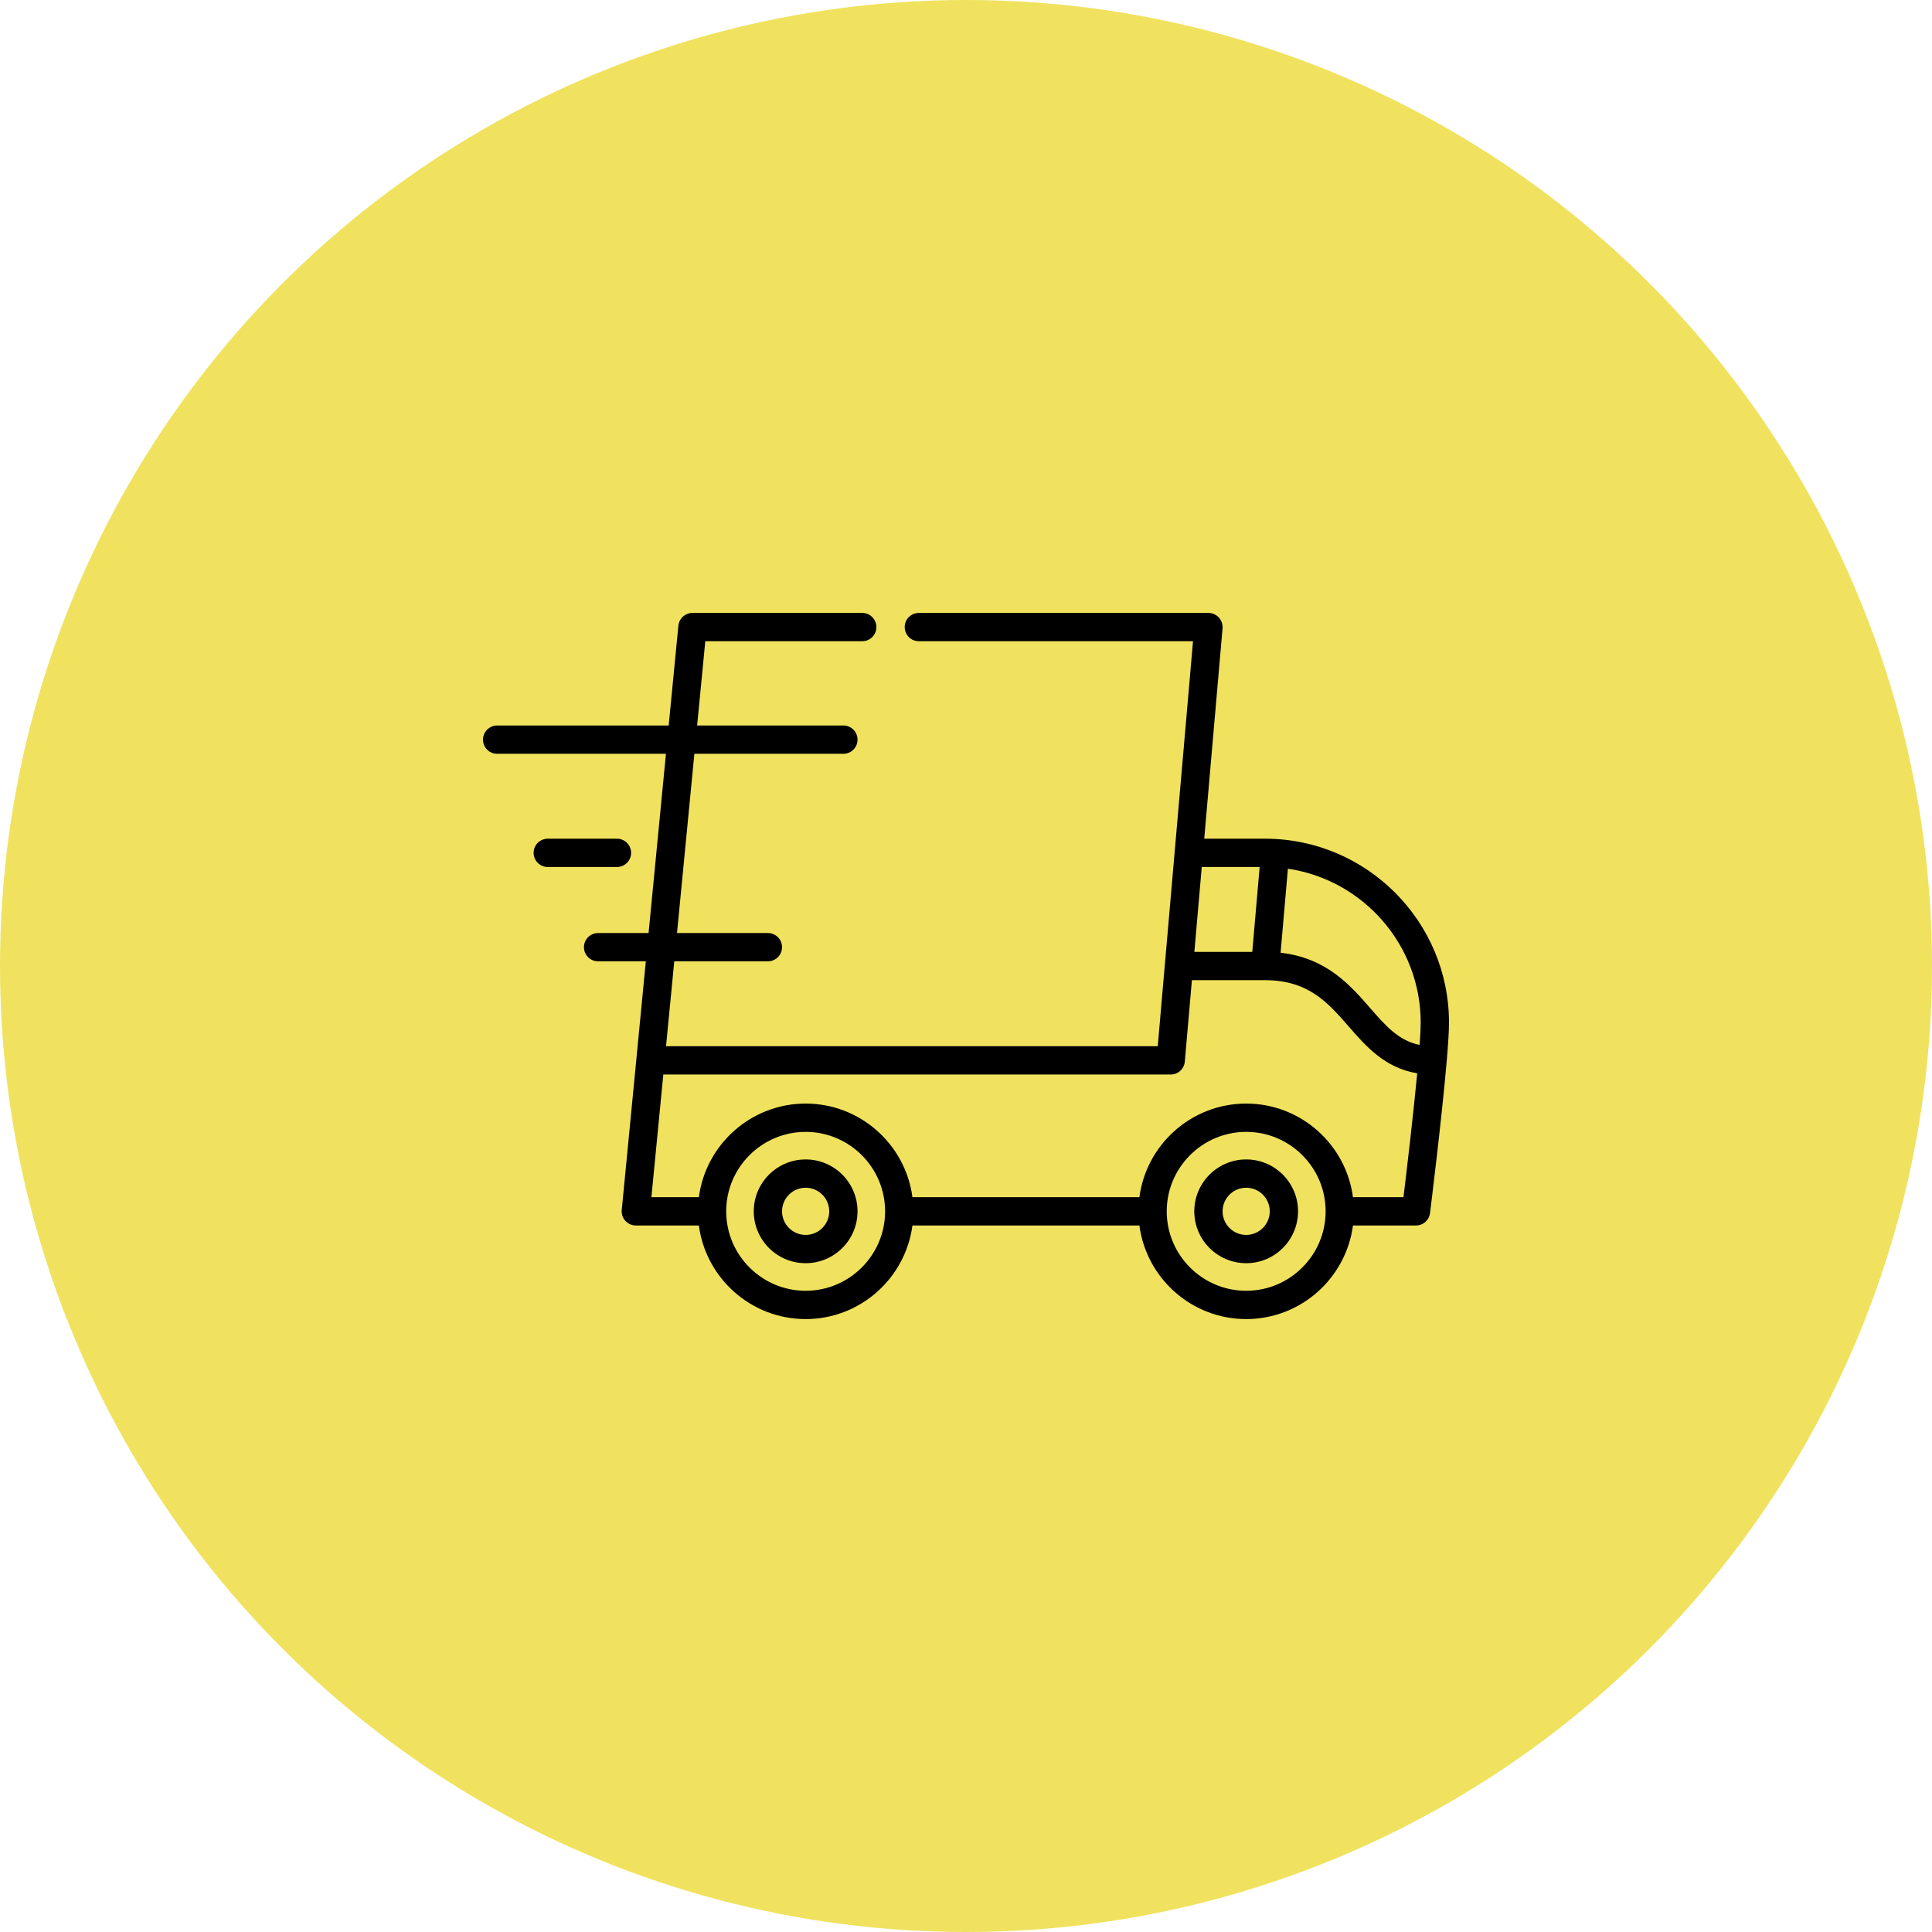
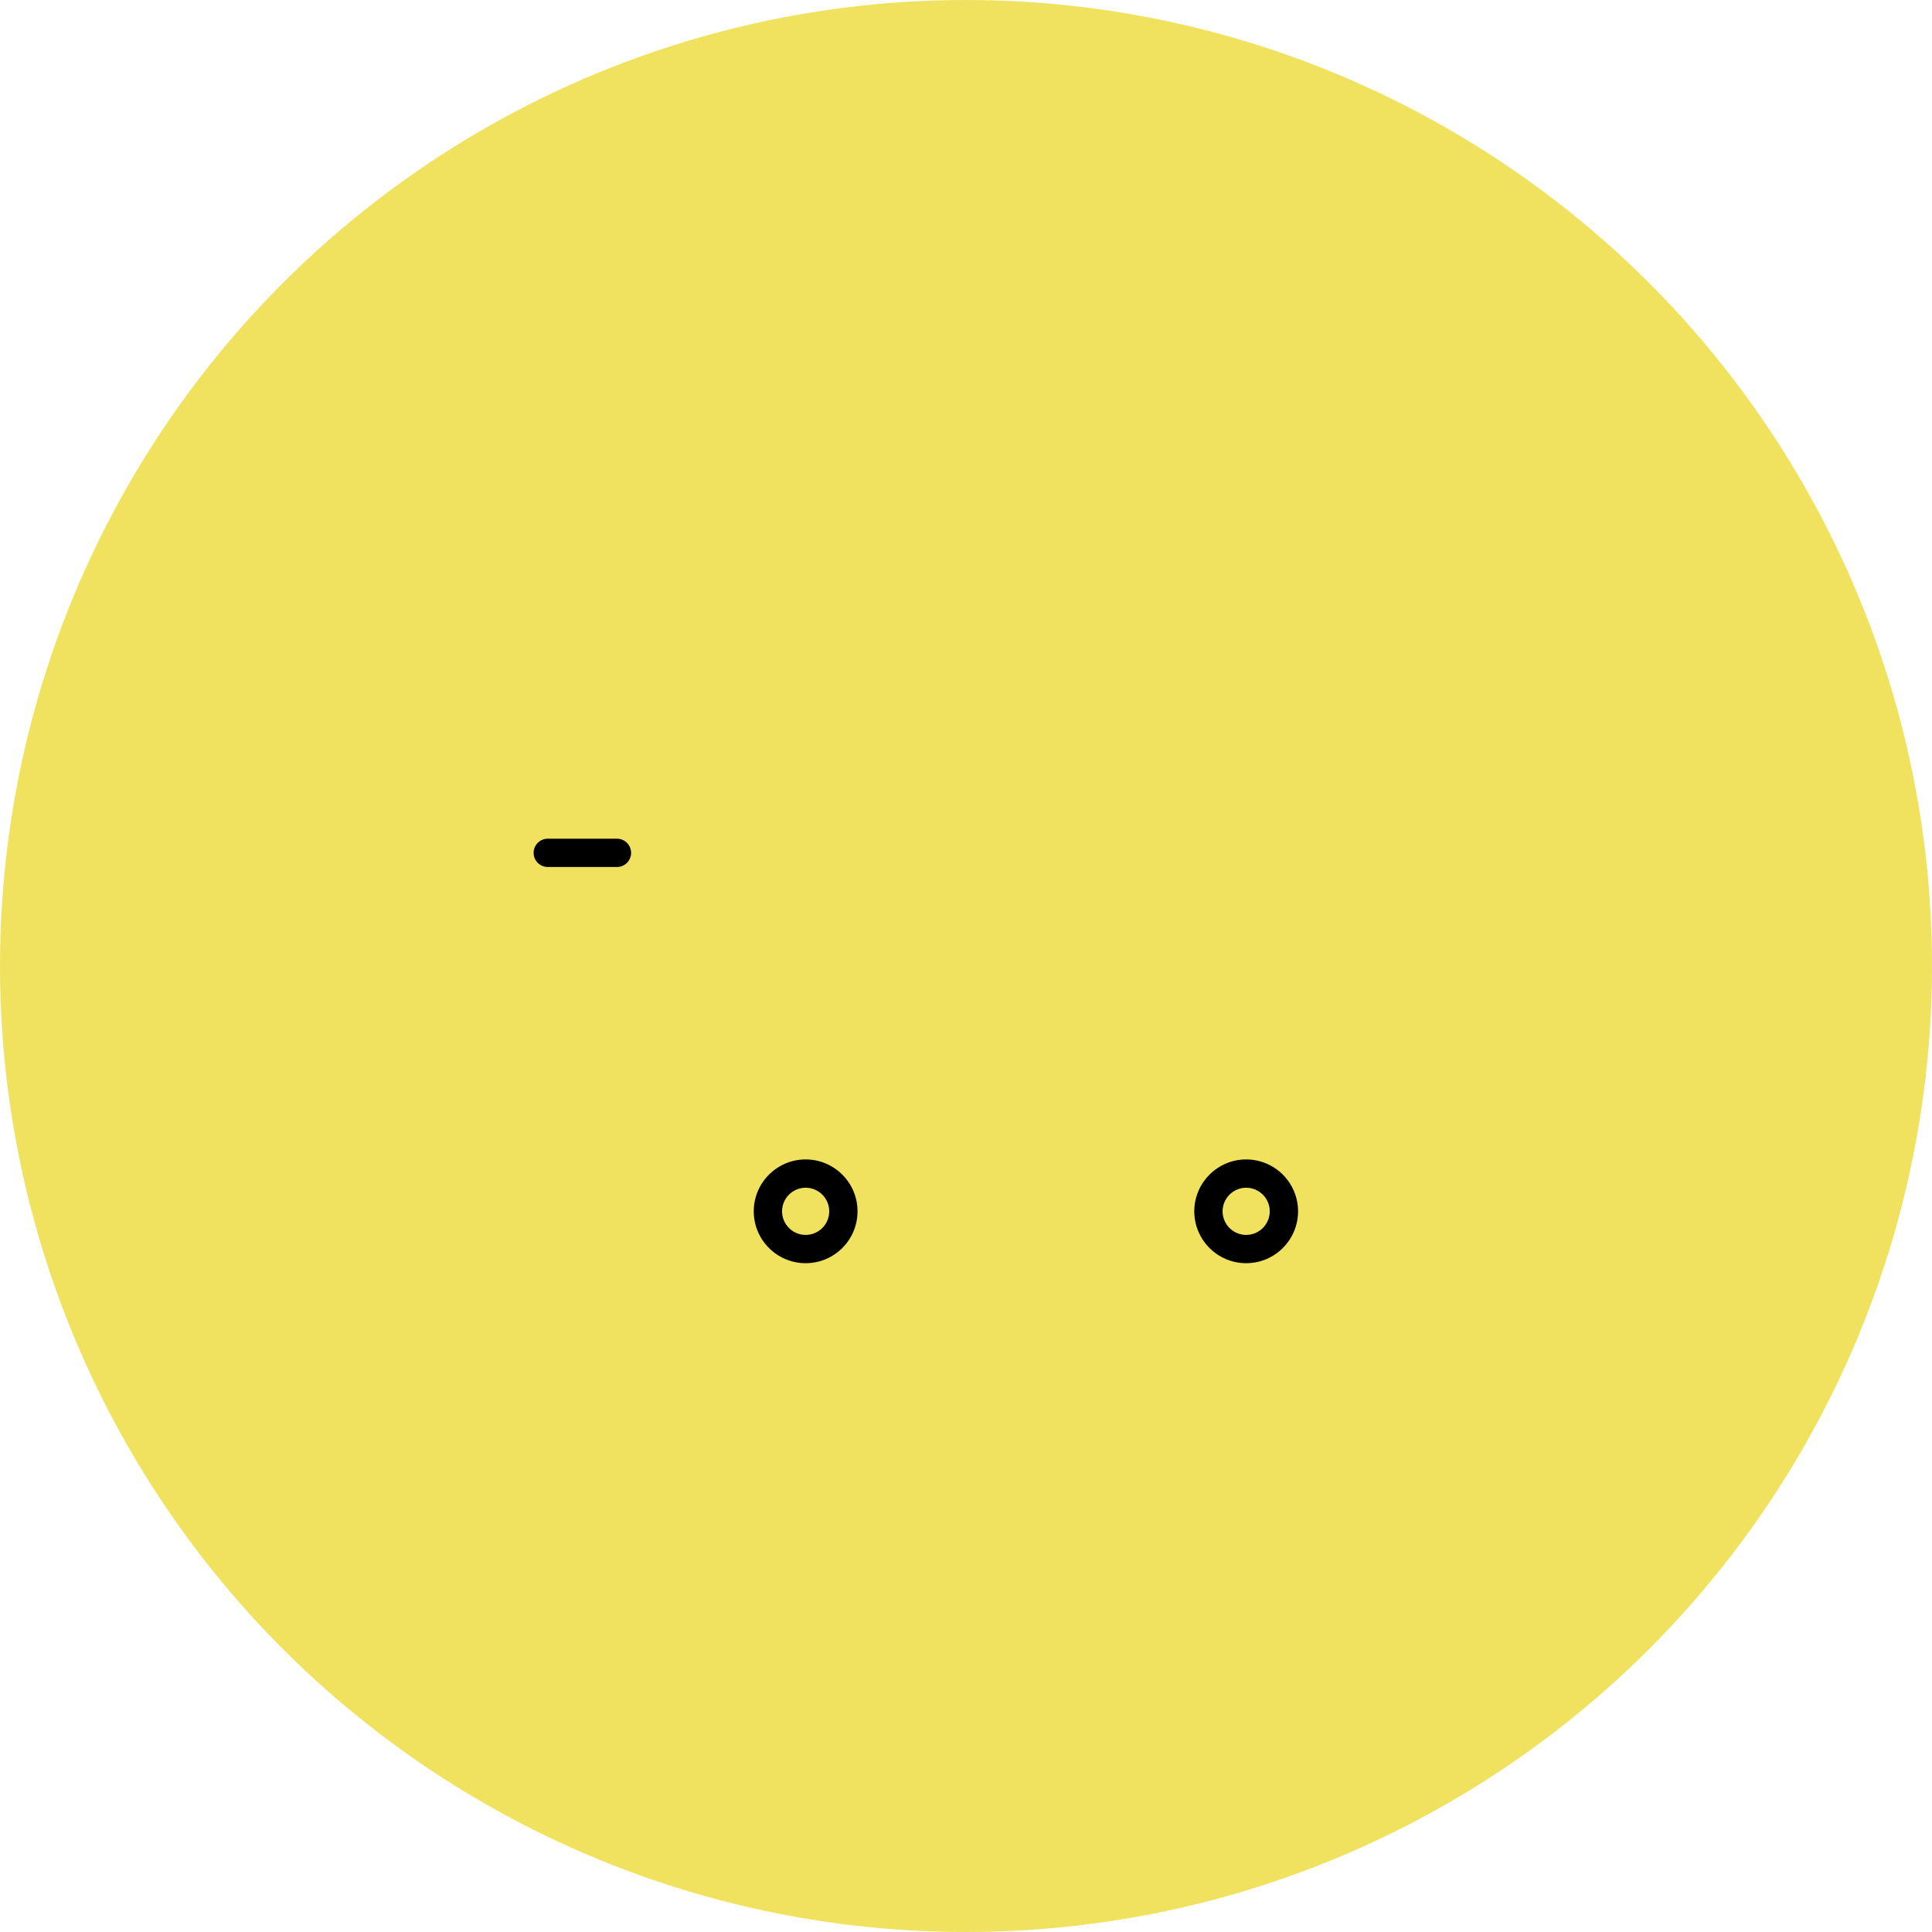
<svg xmlns="http://www.w3.org/2000/svg" width="100" height="100" viewBox="0 0 100 100" fill="none">
  <circle cx="50" cy="50" r="50" fill="#F0E25E" />
-   <path d="M65.478 43.411H62.331L63.279 32.521C63.281 32.501 63.281 32.482 63.281 32.463C63.281 32.461 63.281 32.459 63.281 32.458C63.281 32.457 63.281 32.457 63.281 32.457C63.281 32.16 63.103 31.899 62.84 31.786C62.838 31.785 62.835 31.784 62.833 31.783C62.817 31.776 62.8 31.77 62.783 31.764C62.777 31.762 62.771 31.76 62.764 31.758C62.75 31.753 62.736 31.75 62.722 31.747C62.712 31.744 62.702 31.742 62.692 31.74C62.68 31.737 62.667 31.736 62.654 31.734C62.642 31.732 62.631 31.73 62.619 31.729C62.617 31.729 62.615 31.728 62.613 31.728C62.6 31.727 62.587 31.727 62.574 31.727C62.566 31.726 62.557 31.725 62.549 31.725H62.54C62.539 31.725 62.538 31.725 62.537 31.725H47.56C47.155 31.725 46.827 32.053 46.827 32.458C46.827 32.861 47.155 33.19 47.56 33.19H61.75L60.293 49.926C60.293 49.927 60.293 49.929 60.292 49.93L59.925 54.153H34.474L34.9 49.758H39.746C40.151 49.758 40.478 49.43 40.478 49.026C40.478 48.621 40.151 48.294 39.746 48.294H35.042L35.941 39.017H43.653C44.058 39.017 44.386 38.689 44.386 38.284C44.386 37.88 44.058 37.552 43.653 37.552H36.083L36.506 33.19H44.63C45.033 33.19 45.362 32.861 45.362 32.458C45.362 32.053 45.033 31.725 44.63 31.725H35.841C35.84 31.725 35.84 31.725 35.84 31.725C35.496 31.725 35.197 31.968 35.125 32.303C35.125 32.306 35.124 32.308 35.123 32.31C35.12 32.329 35.117 32.347 35.115 32.366C35.114 32.372 35.113 32.378 35.112 32.384C35.112 32.385 35.112 32.386 35.112 32.387L34.611 37.552H25.732C25.328 37.552 25 37.88 25 38.284C25 38.689 25.328 39.017 25.732 39.017H34.469L33.57 48.294H30.957C30.553 48.294 30.225 48.621 30.225 49.026C30.225 49.43 30.553 49.758 30.957 49.758H33.428L32.939 54.809C32.939 54.81 32.939 54.811 32.939 54.812L32.182 62.622C32.182 62.623 32.182 62.624 32.182 62.625L32.182 62.627C32.181 62.638 32.181 62.648 32.18 62.658C32.179 62.671 32.178 62.684 32.178 62.698C32.178 62.699 32.178 62.699 32.178 62.7C32.178 62.719 32.179 62.737 32.181 62.756C32.181 62.762 32.181 62.768 32.182 62.774C32.184 62.793 32.187 62.811 32.191 62.83C32.191 62.835 32.192 62.841 32.193 62.846C32.196 62.86 32.2 62.874 32.204 62.888C32.206 62.897 32.208 62.907 32.211 62.917C32.212 62.919 32.213 62.922 32.214 62.925C32.249 63.034 32.31 63.131 32.388 63.211C32.39 63.213 32.391 63.214 32.392 63.216C32.4 63.224 32.408 63.231 32.417 63.238C32.467 63.284 32.524 63.324 32.587 63.354C32.6 63.361 32.612 63.368 32.626 63.373C32.63 63.375 32.634 63.376 32.638 63.378C32.657 63.385 32.675 63.392 32.694 63.398C32.696 63.398 32.697 63.399 32.699 63.399C32.721 63.406 32.743 63.411 32.765 63.416C32.768 63.417 32.771 63.417 32.774 63.417C32.795 63.421 32.816 63.425 32.838 63.427C32.839 63.427 32.839 63.427 32.84 63.427C32.864 63.429 32.888 63.431 32.911 63.431C32.911 63.431 32.912 63.431 32.912 63.431H36.173C36.533 66.16 38.873 68.275 41.7 68.275C44.526 68.275 46.867 66.16 47.227 63.431H58.975C59.335 66.16 61.675 68.275 64.502 68.275C67.328 68.275 69.669 66.16 70.029 63.431H73.29C73.291 63.431 73.291 63.431 73.292 63.431C73.316 63.431 73.34 63.429 73.364 63.427C73.368 63.426 73.373 63.426 73.377 63.425C73.396 63.423 73.415 63.42 73.433 63.416C73.441 63.415 73.449 63.413 73.457 63.411C73.471 63.408 73.486 63.404 73.5 63.4C73.509 63.397 73.519 63.394 73.528 63.391C73.54 63.386 73.552 63.382 73.564 63.377C73.574 63.373 73.584 63.369 73.594 63.364C73.604 63.359 73.615 63.355 73.626 63.349C73.635 63.344 73.645 63.339 73.655 63.333C73.665 63.327 73.675 63.321 73.684 63.315C73.694 63.309 73.703 63.303 73.712 63.297C73.722 63.29 73.731 63.283 73.741 63.275C73.749 63.269 73.757 63.263 73.765 63.256C73.775 63.248 73.784 63.239 73.794 63.23C73.8 63.223 73.807 63.217 73.814 63.21C73.824 63.2 73.834 63.189 73.843 63.178C73.848 63.172 73.854 63.166 73.859 63.16C73.87 63.147 73.879 63.133 73.889 63.12C73.892 63.115 73.896 63.11 73.899 63.105C73.911 63.088 73.922 63.069 73.933 63.05C73.934 63.049 73.934 63.048 73.935 63.047C73.946 63.026 73.956 63.006 73.965 62.984C73.968 62.978 73.97 62.972 73.972 62.965C73.978 62.95 73.984 62.935 73.989 62.919C73.992 62.909 73.994 62.899 73.997 62.889C74.001 62.876 74.004 62.864 74.007 62.852C74.009 62.841 74.011 62.83 74.013 62.818C74.014 62.809 74.016 62.799 74.018 62.789C74.049 62.54 74.622 57.938 74.878 54.963C74.879 54.96 74.879 54.957 74.879 54.954C74.953 54.097 75 53.374 75 52.932C75 47.682 70.729 43.411 65.478 43.411ZM62.203 44.876H65.199L64.817 49.27H61.82L62.203 44.876ZM41.7 66.81C39.433 66.81 37.588 64.965 37.588 62.698C37.588 60.431 39.433 58.586 41.7 58.586C43.967 58.586 45.812 60.431 45.812 62.698C45.812 64.965 43.967 66.81 41.7 66.81ZM64.502 66.81C62.234 66.81 60.39 64.965 60.39 62.698C60.39 60.431 62.235 58.586 64.502 58.586C66.769 58.586 68.614 60.431 68.614 62.698C68.614 64.965 66.769 66.81 64.502 66.81ZM72.643 61.965H70.029C69.669 59.235 67.329 57.121 64.502 57.121C61.675 57.121 59.335 59.235 58.975 61.965H47.227C46.867 59.235 44.527 57.121 41.7 57.121C38.873 57.121 36.533 59.235 36.173 61.965H33.717L34.333 55.617H60.596V55.617C60.596 55.617 60.596 55.617 60.597 55.617C60.621 55.617 60.646 55.616 60.67 55.614C60.674 55.613 60.679 55.612 60.683 55.612C60.702 55.609 60.721 55.607 60.74 55.603C60.748 55.601 60.756 55.599 60.764 55.597C60.779 55.594 60.793 55.59 60.808 55.586C60.817 55.583 60.827 55.58 60.836 55.576C60.849 55.572 60.861 55.568 60.873 55.563C60.883 55.559 60.893 55.554 60.903 55.549C60.914 55.544 60.925 55.539 60.935 55.534C60.945 55.529 60.955 55.523 60.965 55.517C60.975 55.511 60.984 55.505 60.994 55.499C61.004 55.493 61.013 55.487 61.022 55.48C61.032 55.473 61.041 55.466 61.05 55.459C61.059 55.452 61.067 55.445 61.075 55.438C61.084 55.43 61.093 55.422 61.102 55.413C61.11 55.406 61.117 55.399 61.124 55.391C61.133 55.382 61.142 55.373 61.15 55.363C61.157 55.355 61.163 55.348 61.169 55.34C61.177 55.33 61.185 55.319 61.193 55.309C61.199 55.301 61.204 55.293 61.209 55.284C61.217 55.273 61.224 55.262 61.23 55.251C61.235 55.242 61.24 55.233 61.245 55.225C61.251 55.213 61.256 55.201 61.262 55.19C61.266 55.18 61.27 55.171 61.274 55.161C61.279 55.15 61.283 55.138 61.287 55.126C61.291 55.115 61.295 55.105 61.298 55.094C61.301 55.083 61.304 55.071 61.307 55.06C61.309 55.048 61.312 55.037 61.315 55.025C61.317 55.013 61.318 55.002 61.32 54.99C61.322 54.978 61.324 54.966 61.325 54.953C61.325 54.952 61.326 54.95 61.326 54.948L61.693 50.734H65.478C67.722 50.734 68.734 51.897 69.806 53.128C70.69 54.144 71.677 55.277 73.355 55.554C73.142 57.807 72.797 60.699 72.643 61.965ZM73.48 54.086C72.391 53.864 71.722 53.099 70.911 52.167C69.896 51.001 68.657 49.579 66.283 49.314L66.662 44.964C70.545 45.538 73.535 48.892 73.535 52.932C73.535 53.207 73.515 53.606 73.48 54.086Z" fill="black" />
  <path d="M41.7 60.012C40.219 60.012 39.014 61.217 39.014 62.698C39.014 64.179 40.219 65.383 41.7 65.383C43.181 65.383 44.386 64.179 44.386 62.698C44.386 61.217 43.181 60.012 41.7 60.012ZM41.7 63.919C41.027 63.919 40.479 63.371 40.479 62.698C40.479 62.025 41.027 61.477 41.7 61.477C42.373 61.477 42.921 62.025 42.921 62.698C42.921 63.371 42.373 63.919 41.7 63.919Z" fill="black" />
  <path d="M64.502 60.012C63.021 60.012 61.816 61.217 61.816 62.698C61.816 64.179 63.021 65.383 64.502 65.383C65.983 65.383 67.187 64.179 67.187 62.698C67.187 61.217 65.983 60.012 64.502 60.012ZM64.502 63.919C63.829 63.919 63.281 63.371 63.281 62.698C63.281 62.025 63.829 61.477 64.502 61.477C65.175 61.477 65.722 62.025 65.722 62.698C65.722 63.371 65.175 63.919 64.502 63.919Z" fill="black" />
  <path d="M31.934 43.411H28.353C27.948 43.411 27.62 43.739 27.62 44.143C27.62 44.548 27.948 44.876 28.353 44.876H31.934C32.338 44.876 32.666 44.548 32.666 44.143C32.666 43.739 32.338 43.411 31.934 43.411Z" fill="black" />
</svg>